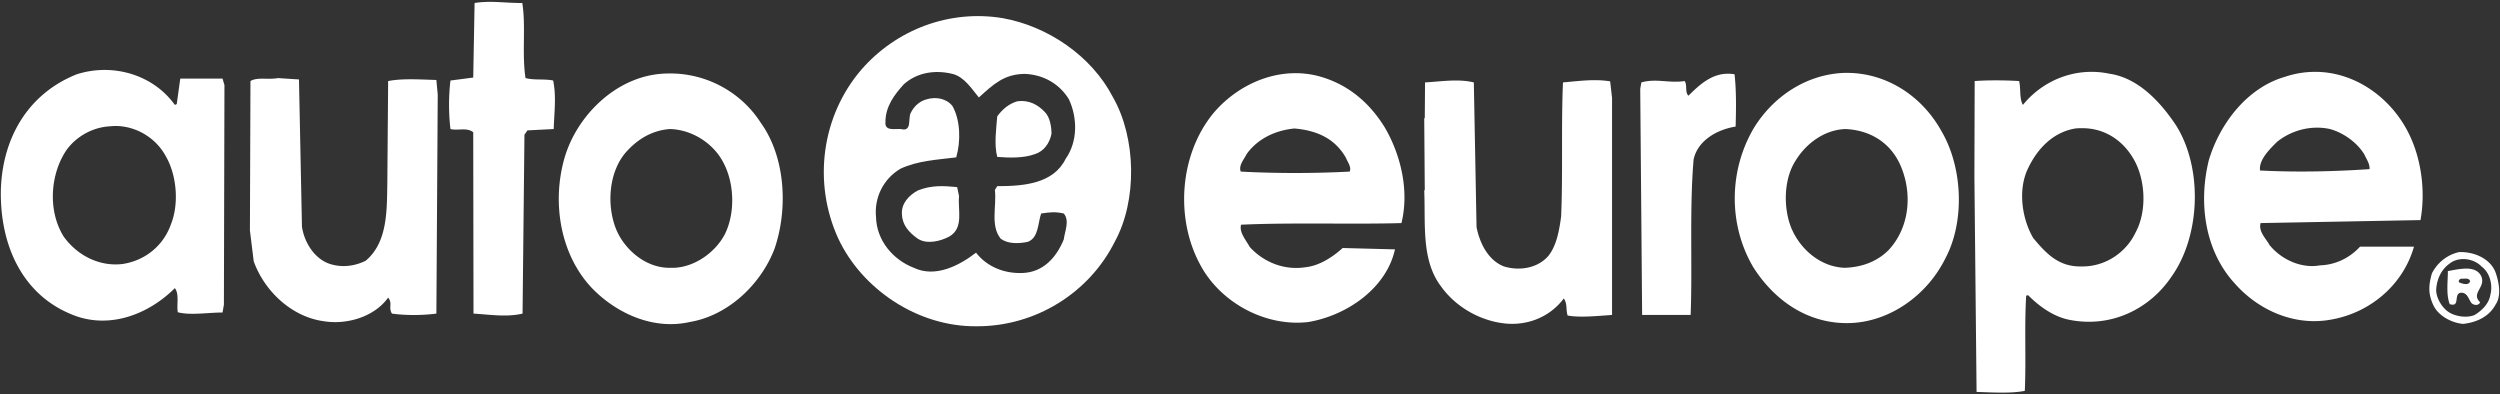
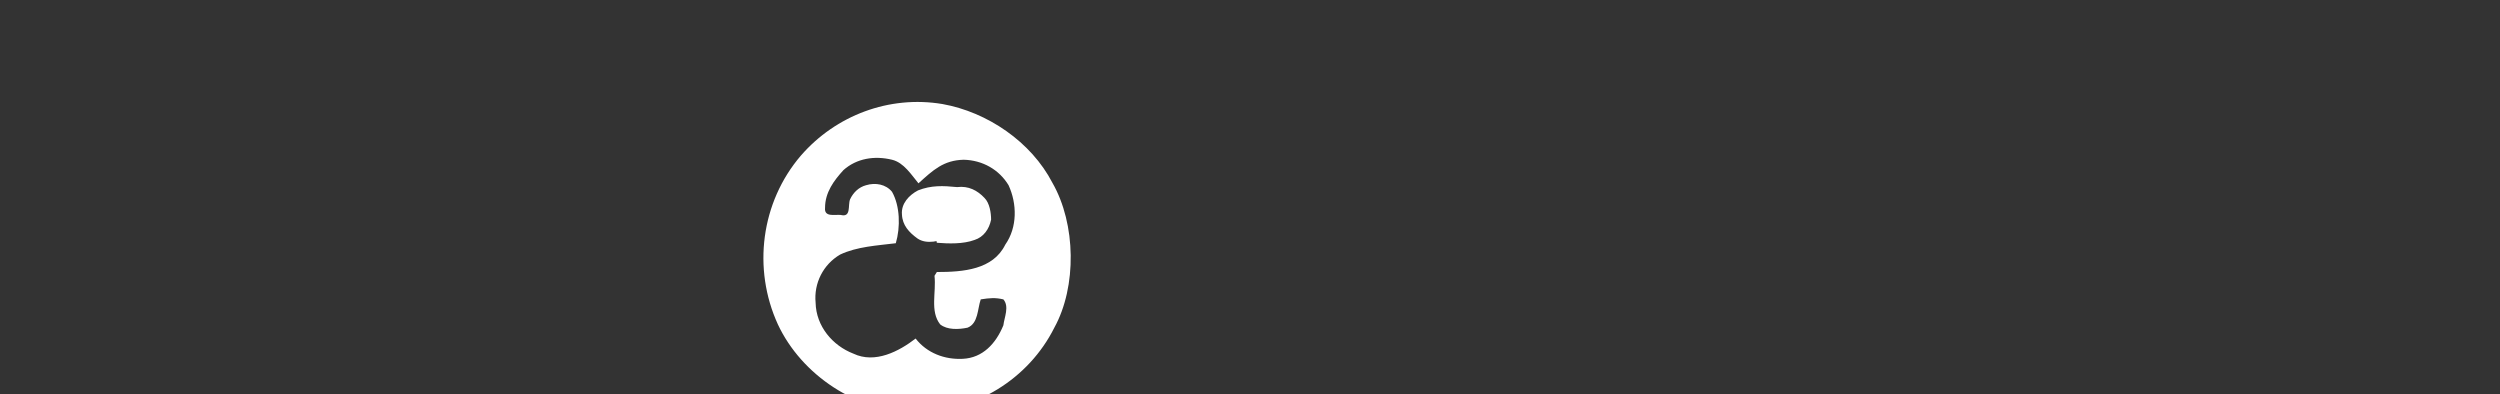
<svg xmlns="http://www.w3.org/2000/svg" fill="none" viewBox="0 0 1014 160">
  <rect x="0" y="0" width="1014" height="160" fill="#333333" stroke="none" />
-   <path fill="#fff" d="M197.22.782c-1.513.054-3.052.153-4.727.44l-.549 30.23-9.234 1.208c-.765 6.314-.765 13.363 0 19.677 2.871.765 6.745-.787 9.234 1.319l.11 73.539c6.503.383 13.388 1.531 19.896 0l.769-72.55 1.21-1.759 10.662-.55c.189-6.696 1.122-12.979-.22-19.676-3.636-.765-7.386-.03-11.212-.989-1.534-9.757.211-21.075-1.319-30.449-5.883 0-10.082-.601-14.62-.44ZM42.447 28.373c-3.759 0-7.59.563-11.323 1.76C11.418 37.975.918 55.937.347 77.18c-.383 21.62 8.213 41.595 27.92 50.015 15.5 6.886 31.936.383 42.651-10.333 1.913 2.485.633 6.723 1.21 9.784 4.972 1.341 12.205.11 18.137.11l.55-3.188.22-89.039-.77-2.638H73.116l-1.43 10.333-.769.33c-6.457-9.043-17.195-14.18-28.47-14.18Zm805.635.77c-10.838.075-20.903 5.169-27.591 13.41-1.53-2.682-.773-6.608-1.539-9.673-5.931-.382-13.054-.382-18.027 0l-.11 38.803.879 87.28c6.121.19 14.018.708 19.567-.439.571-13.398-.216-25.19.549-38.584l.77-.22c4.784 4.78 10.671 8.966 17.368 10.114 16.647 3.06 31.979-4.578 40.782-17.588 11.863-16.647 12.694-44.01 1.979-61.228-6.314-9.568-15.372-19.387-27.042-21.106a35.428 35.428 0 0 0-7.585-.77Zm90.578 0a38.127 38.127 0 0 0-11.762 1.978c-15.499 4.402-26.597 19.123-30.998 33.857-4.208 17.03-1.803 36.508 10.442 49.906 9.757 11.098 24.676 17.68 39.793 14.62 15.306-2.871 28.576-13.961 32.977-29.46h-21.875c-4.019 4.401-9.765 7.391-16.268 7.585-7.273 1.341-15.469-2.124-20.446-8.245-1.337-2.488-4.582-5.456-3.628-8.903l64.855-1.21c2.107-11.67.357-24.706-4.616-34.846-6.999-14.458-21.766-25.445-38.474-25.282Zm-191.158.44c-15.479.78-28.52 10.003-36.056 22.204-10.139 17.03-10.579 38.98-.439 56.391 8.42 13.398 21.993 23.247 39.023 22.865 16.264-.383 31.561-11.155 39.023-26.272 8.038-15.117 6.96-37.12-1.649-51.665-7.655-13.775-21.325-22.952-36.825-23.524-1.052-.024-2.045-.052-3.077 0Zm-223.037.11c-13.081.361-24.917 7.314-32.538 16.488-13.586 16.836-15.147 42.308-5.386 60.678 8.033 15.689 26.589 25.85 44.19 23.744 15.693-2.678 31.623-13.767 35.066-29.46l-21.216-.549c-4.019 3.636-9.431 7.228-15.169 7.804-8.614 1.337-16.981-2.123-22.535-8.244-1.53-2.871-4.283-5.76-3.517-9.014 21.048-.954 45.557-.083 65.075-.66 3.254-13.393-.392-27.788-6.706-38.693-6.696-10.909-16.084-18.344-28.14-21.215-3.122-.682-6.105-.963-9.124-.88Zm-253.046.11c-1.009.01-1.951.025-2.968.11-18.753 1.336-34.49 17.046-39.463 34.076-5.36 18.56-1.552 40.03 11.652 53.423 10.144 10.144 24.782 16.445 39.133 13.191 15.882-2.678 29.047-15.627 34.407-29.79 5.549-16.264 4.344-37.224-5.606-51.004-7.894-12.375-22.02-20.18-37.155-20.007Zm429.255.11c-6.551.031-11.474 4.552-15.829 8.903-1.53-1.337-.392-4.212-1.539-5.936-6.503.959-11.463-1.174-17.588.55l-.44 2.638.77 91.677h19.676c.765-19.707-.514-43.196 1.209-63.097 1.719-7.844 9.766-12.153 17.039-13.3.189-6.89.325-14.326-.44-21.216-1.005-.191-1.922-.224-2.858-.22ZM112.688 31.67c-3.636.765-8.424-.51-11.102 1.21l-.22 60.568 1.539 12.531c4.401 12.246 15.539 22.57 28.361 24.293 8.991 1.53 20.419-1.526 26.162-9.563 1.912 2.295.008 3.997 1.538 6.485 5.356.765 12.286.765 18.028 0l.55-88.819-.55-5.935c-6.507-.19-13.824-.708-19.566.44l-.33 41.33c-.194 10.91.198 24.083-8.794 31.549-3.826 1.913-8.596 2.797-13.191 1.649-7.079-1.53-11.683-8.798-12.641-15.5l-1.21-59.688-8.574-.55Zm532.254.88c-3.597.123-7.334.555-10.992.879-.77 16.836 0 38.258-.77 54.522-.765 5.545-1.803 11.512-5.056 15.72-4.402 5.166-11.824 6.309-18.138 4.396-6.314-2.488-9.765-9.242-11.102-15.939l-1.099-58.7c-6.314-1.53-13.09-.382-19.787 0l-.11 14.51h-.22l.22 29.24h-.22c.576 13.776-1.301 28.418 6.926 39.134 5.931 8.227 15.631 13.692 25.392 14.84 9.568 1.147 18.745-2.652 24.293-10.113 1.535 2.295.77 4.243 1.539 6.925 4.784.954 12.479.162 18.028-.22v-88.05l-.769-6.705a37.328 37.328 0 0 0-4.617-.44 50.633 50.633 0 0 0-3.518 0Zm-597 18.577c7.973.423 15.496 5.113 19.348 12.311 4.401 7.655 5.421 19.28 1.978 27.701-3.06 8.614-10.57 14.602-19.566 15.939-9.568 1.148-18.498-3.636-23.854-11.102-6.7-10.716-5.377-25.832 1.32-35.396 4.018-5.36 10.482-8.96 17.367-9.343 1.148-.12 2.27-.17 3.408-.11Zm891.268.66c1.928-.046 3.865.119 5.826.549 5.553 1.53 11.093 5.549 13.96 10.333.765 1.723 2.278 3.83 2.089 5.936-14.352.958-29.486 1.314-44.41.55-.576-4.402 4.054-8.782 6.925-11.653 4.304-3.443 9.825-5.58 15.61-5.716Zm-93.876.22c8.253.221 15.325 4.672 19.677 11.87 5.166 8.232 5.993 21.537 1.209 30.34-3.825 8.227-12.417 14.04-21.985 13.85-8.996.19-14.018-4.845-19.566-11.542-4.595-7.844-6.297-19.636-2.089-28.25 3.825-8.038 10.135-14.629 19.127-16.159 1.219-.143 2.448-.142 3.627-.11Zm-320.319.109c8.802.765 16.295 3.834 20.885 11.872.765 1.913 2.304 3.693 1.539 5.606-14.158.765-30.22.765-44.189 0-.959-2.489 1.266-4.85 2.418-7.145 4.397-6.125 11.502-9.568 19.347-10.333Zm-253.376.22c8.992.193 17.636 5.76 21.655 13.41 4.591 8.42 4.977 20.521.77 29.13-4.019 7.845-13.213 14.128-22.205 13.741-9.568.194-18.133-6.938-21.765-15.17-4.213-9.945-3.232-23.73 3.847-31.768 4.591-5.162 10.425-8.767 17.698-9.343Zm476.742 0c9.761.382 17.887 5.157 22.095 13.96 5.36 11.48 4.296 25.802-4.507 35.176-4.784 4.784-11.111 6.956-17.808 7.145-9.761-.382-18.019-7.466-21.655-16.269-3.254-8.226-3.025-19.69 1.759-27.151 4.208-6.89 11.507-12.479 20.116-12.861Zm249.089 49.906c-4.595.958-8.803 4.089-11.103 8.684-1.336 4.783-1.556 8.16.55 12.751 2.106 4.595 7.69 7.312 12.092 7.694 5.351-.576 10.511-2.831 13.191-7.804 2.49-3.636 1.34-9.256 0-13.081-2.1-5.549-8.61-8.434-14.73-8.244Zm.989 2.858c2.951-.191 6.111.934 8.021 2.967 3.64 2.678 4.59 7.796 3.63 11.433-.57 3.636-3.31 6.331-6.37 8.244-3.07 1.341-7.77.624-10.447-1.099-2.489-1.53-5.356-5.628-5.167-9.454.383-4.401 2.243-8.037 5.496-10.333 1.364-1.076 3.067-1.644 4.837-1.758Zm2.421 3.847c-.82-.041-1.69.03-2.531.11-2.017.192-4.062.665-5.496.879 0 4.402-.761 9.586.769 13.411 4.595 1.53 1.122-4.81 4.947-4.617 2.301.189 2.701 2.647 3.851 4.177.95.959 2.94 1.201 3.51-.329-3.82-3.637 2.27-5.932.55-10.333-.98-2.331-3.15-3.175-5.6-3.298Zm-2.421 4.067c.959.194 2.841-.541 3.411.989-.39 1.913-3.064 1.126-4.4.55-.576-.572.224-1.539.989-1.539Z" />
-   <path fill="#fff" d="M388.216 75.887c-5.738-.576-10.522-.765-15.877 1.341-3.637 1.913-6.89 5.356-6.508 9.757.189 4.401 2.871 7.273 6.314 9.757 3.636 2.489 9.185 1.152 12.822-.765 6.12-3.443 3.443-10.905 4.019-16.454l-.77-3.636Zm24.496-34.824c-3.448.954-6.125 3.254-8.232 6.12-.378 4.785-1.336 11.481 0 16.459 4.784.382 10.716.571 15.311-1.148 3.636-1.148 5.931-4.401 6.696-8.231 0-2.678-.571-6.697-2.677-8.799-2.872-3.064-6.508-4.977-11.098-4.4Zm-26.409-11.098c-7.079-1.724-14.351-.576-19.707 4.208-3.825 4.208-7.462 8.992-7.462 15.306-.382 3.83 3.826 2.682 6.315 2.871 4.401 1.148 2.871-3.825 3.825-6.314 1.341-2.871 3.636-4.973 6.507-5.738 3.826-1.152 8.038-.387 10.522 2.678 3.254 5.738 3.448 14.351 1.53 20.855-7.65.958-15.688 1.34-22.578 4.594-6.886 4.02-10.715 11.67-9.95 19.519.193 9.563 6.89 17.412 15.31 20.661 8.803 4.212 18.56-.954 25.256-6.121 4.595 5.932 11.863 8.61 19.136 8.227 8.037-.382 13.393-6.12 16.453-13.587.387-3.249 2.489-7.65 0-10.521-3.249-.766-5.544-.576-9.181 0-1.341 3.825-.958 9.756-5.359 11.48-3.637.765-8.227.954-11.098-1.341-4.208-5.356-1.531-13.01-2.296-19.707l.954-1.53c10.716 0 22.772-.959 27.75-11.099 4.973-7.079 4.779-16.646 1.336-24.108-3.825-6.319-10.521-10.144-18.177-10.333-8.226.19-12.439 4.208-18.37 9.568-2.867-3.447-5.932-8.42-10.716-9.568Zm65.058 9.375c9.568 16.646 9.95 42.096.769 58.743-10.337 20.666-32.15 34.442-56.259 34.253-23.726.189-46.304-15.117-55.872-35.594-10.333-22.579-6.89-49.558 9.374-68.5 14.163-16.265 35.783-24.492 57.407-20.86 18.177 3.254 35.972 15.31 44.581 31.958Z" />
+   <path fill="#fff" d="M388.216 75.887c-5.738-.576-10.522-.765-15.877 1.341-3.637 1.913-6.89 5.356-6.508 9.757.189 4.401 2.871 7.273 6.314 9.757 3.636 2.489 9.185 1.152 12.822-.765 6.12-3.443 3.443-10.905 4.019-16.454l-.77-3.636Zc-3.448.954-6.125 3.254-8.232 6.12-.378 4.785-1.336 11.481 0 16.459 4.784.382 10.716.571 15.311-1.148 3.636-1.148 5.931-4.401 6.696-8.231 0-2.678-.571-6.697-2.677-8.799-2.872-3.064-6.508-4.977-11.098-4.4Zm-26.409-11.098c-7.079-1.724-14.351-.576-19.707 4.208-3.825 4.208-7.462 8.992-7.462 15.306-.382 3.83 3.826 2.682 6.315 2.871 4.401 1.148 2.871-3.825 3.825-6.314 1.341-2.871 3.636-4.973 6.507-5.738 3.826-1.152 8.038-.387 10.522 2.678 3.254 5.738 3.448 14.351 1.53 20.855-7.65.958-15.688 1.34-22.578 4.594-6.886 4.02-10.715 11.67-9.95 19.519.193 9.563 6.89 17.412 15.31 20.661 8.803 4.212 18.56-.954 25.256-6.121 4.595 5.932 11.863 8.61 19.136 8.227 8.037-.382 13.393-6.12 16.453-13.587.387-3.249 2.489-7.65 0-10.521-3.249-.766-5.544-.576-9.181 0-1.341 3.825-.958 9.756-5.359 11.48-3.637.765-8.227.954-11.098-1.341-4.208-5.356-1.531-13.01-2.296-19.707l.954-1.53c10.716 0 22.772-.959 27.75-11.099 4.973-7.079 4.779-16.646 1.336-24.108-3.825-6.319-10.521-10.144-18.177-10.333-8.226.19-12.439 4.208-18.37 9.568-2.867-3.447-5.932-8.42-10.716-9.568Zm65.058 9.375c9.568 16.646 9.95 42.096.769 58.743-10.337 20.666-32.15 34.442-56.259 34.253-23.726.189-46.304-15.117-55.872-35.594-10.333-22.579-6.89-49.558 9.374-68.5 14.163-16.265 35.783-24.492 57.407-20.86 18.177 3.254 35.972 15.31 44.581 31.958Z" />
</svg>